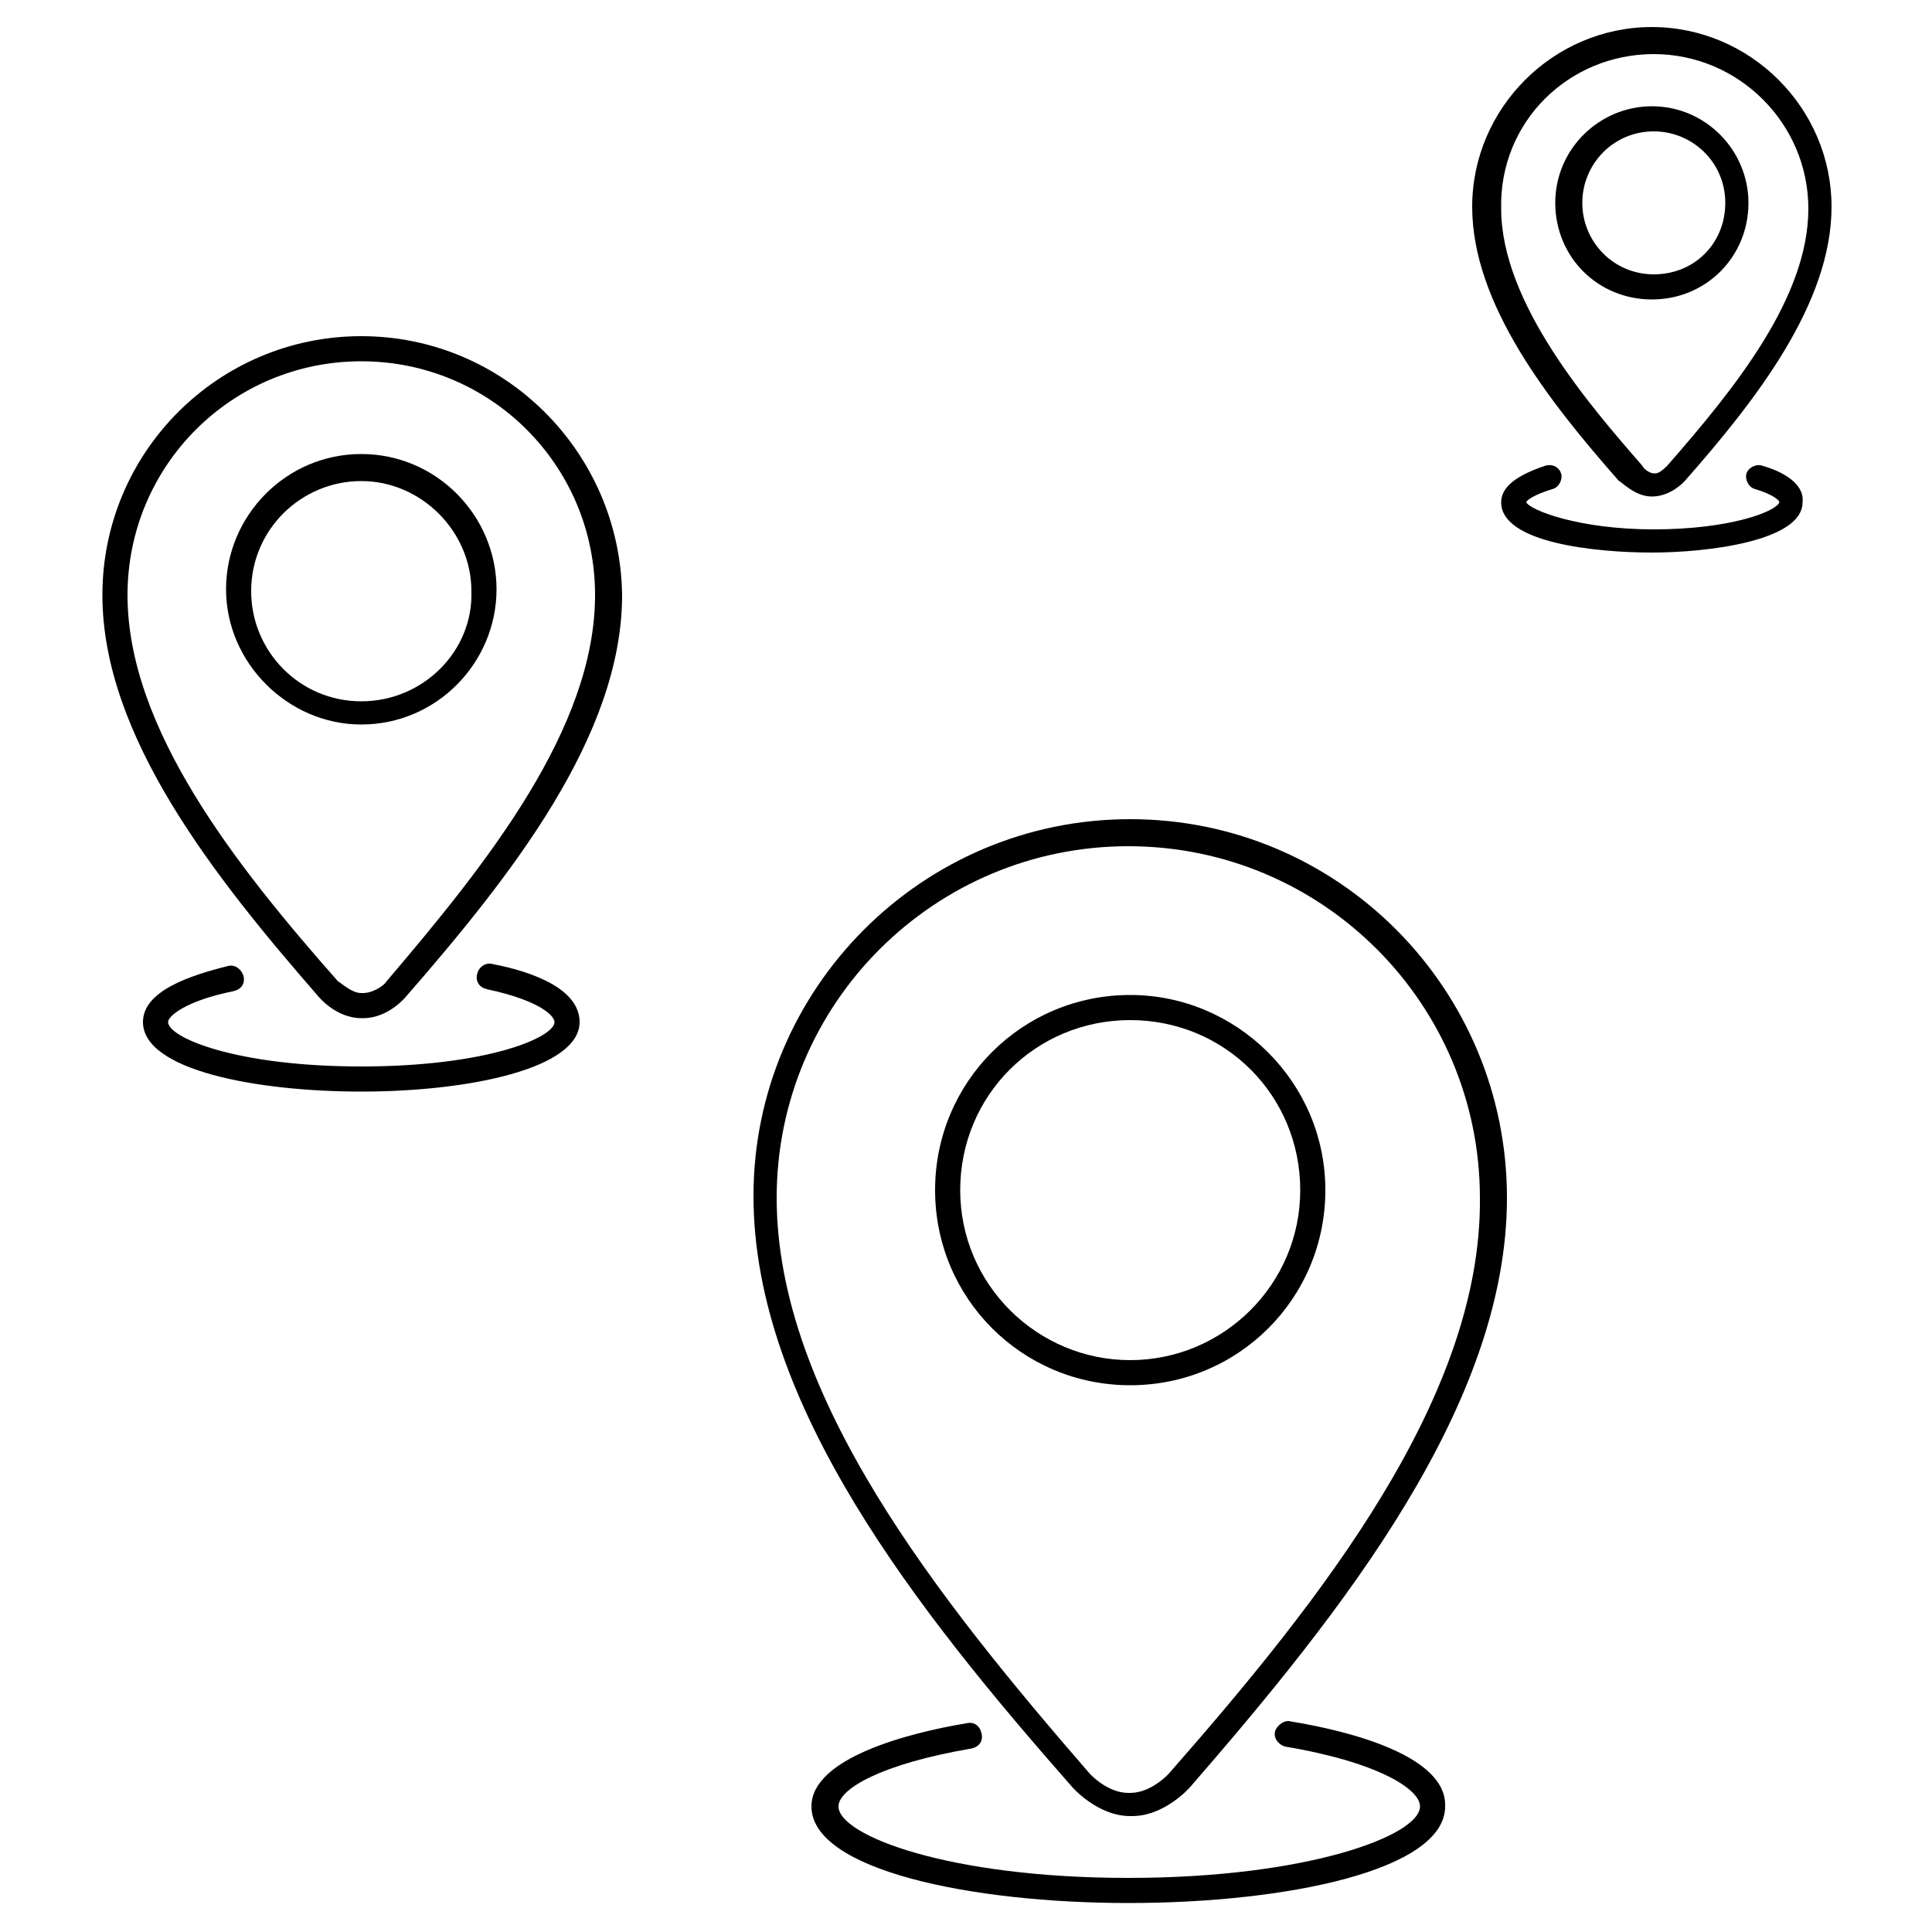
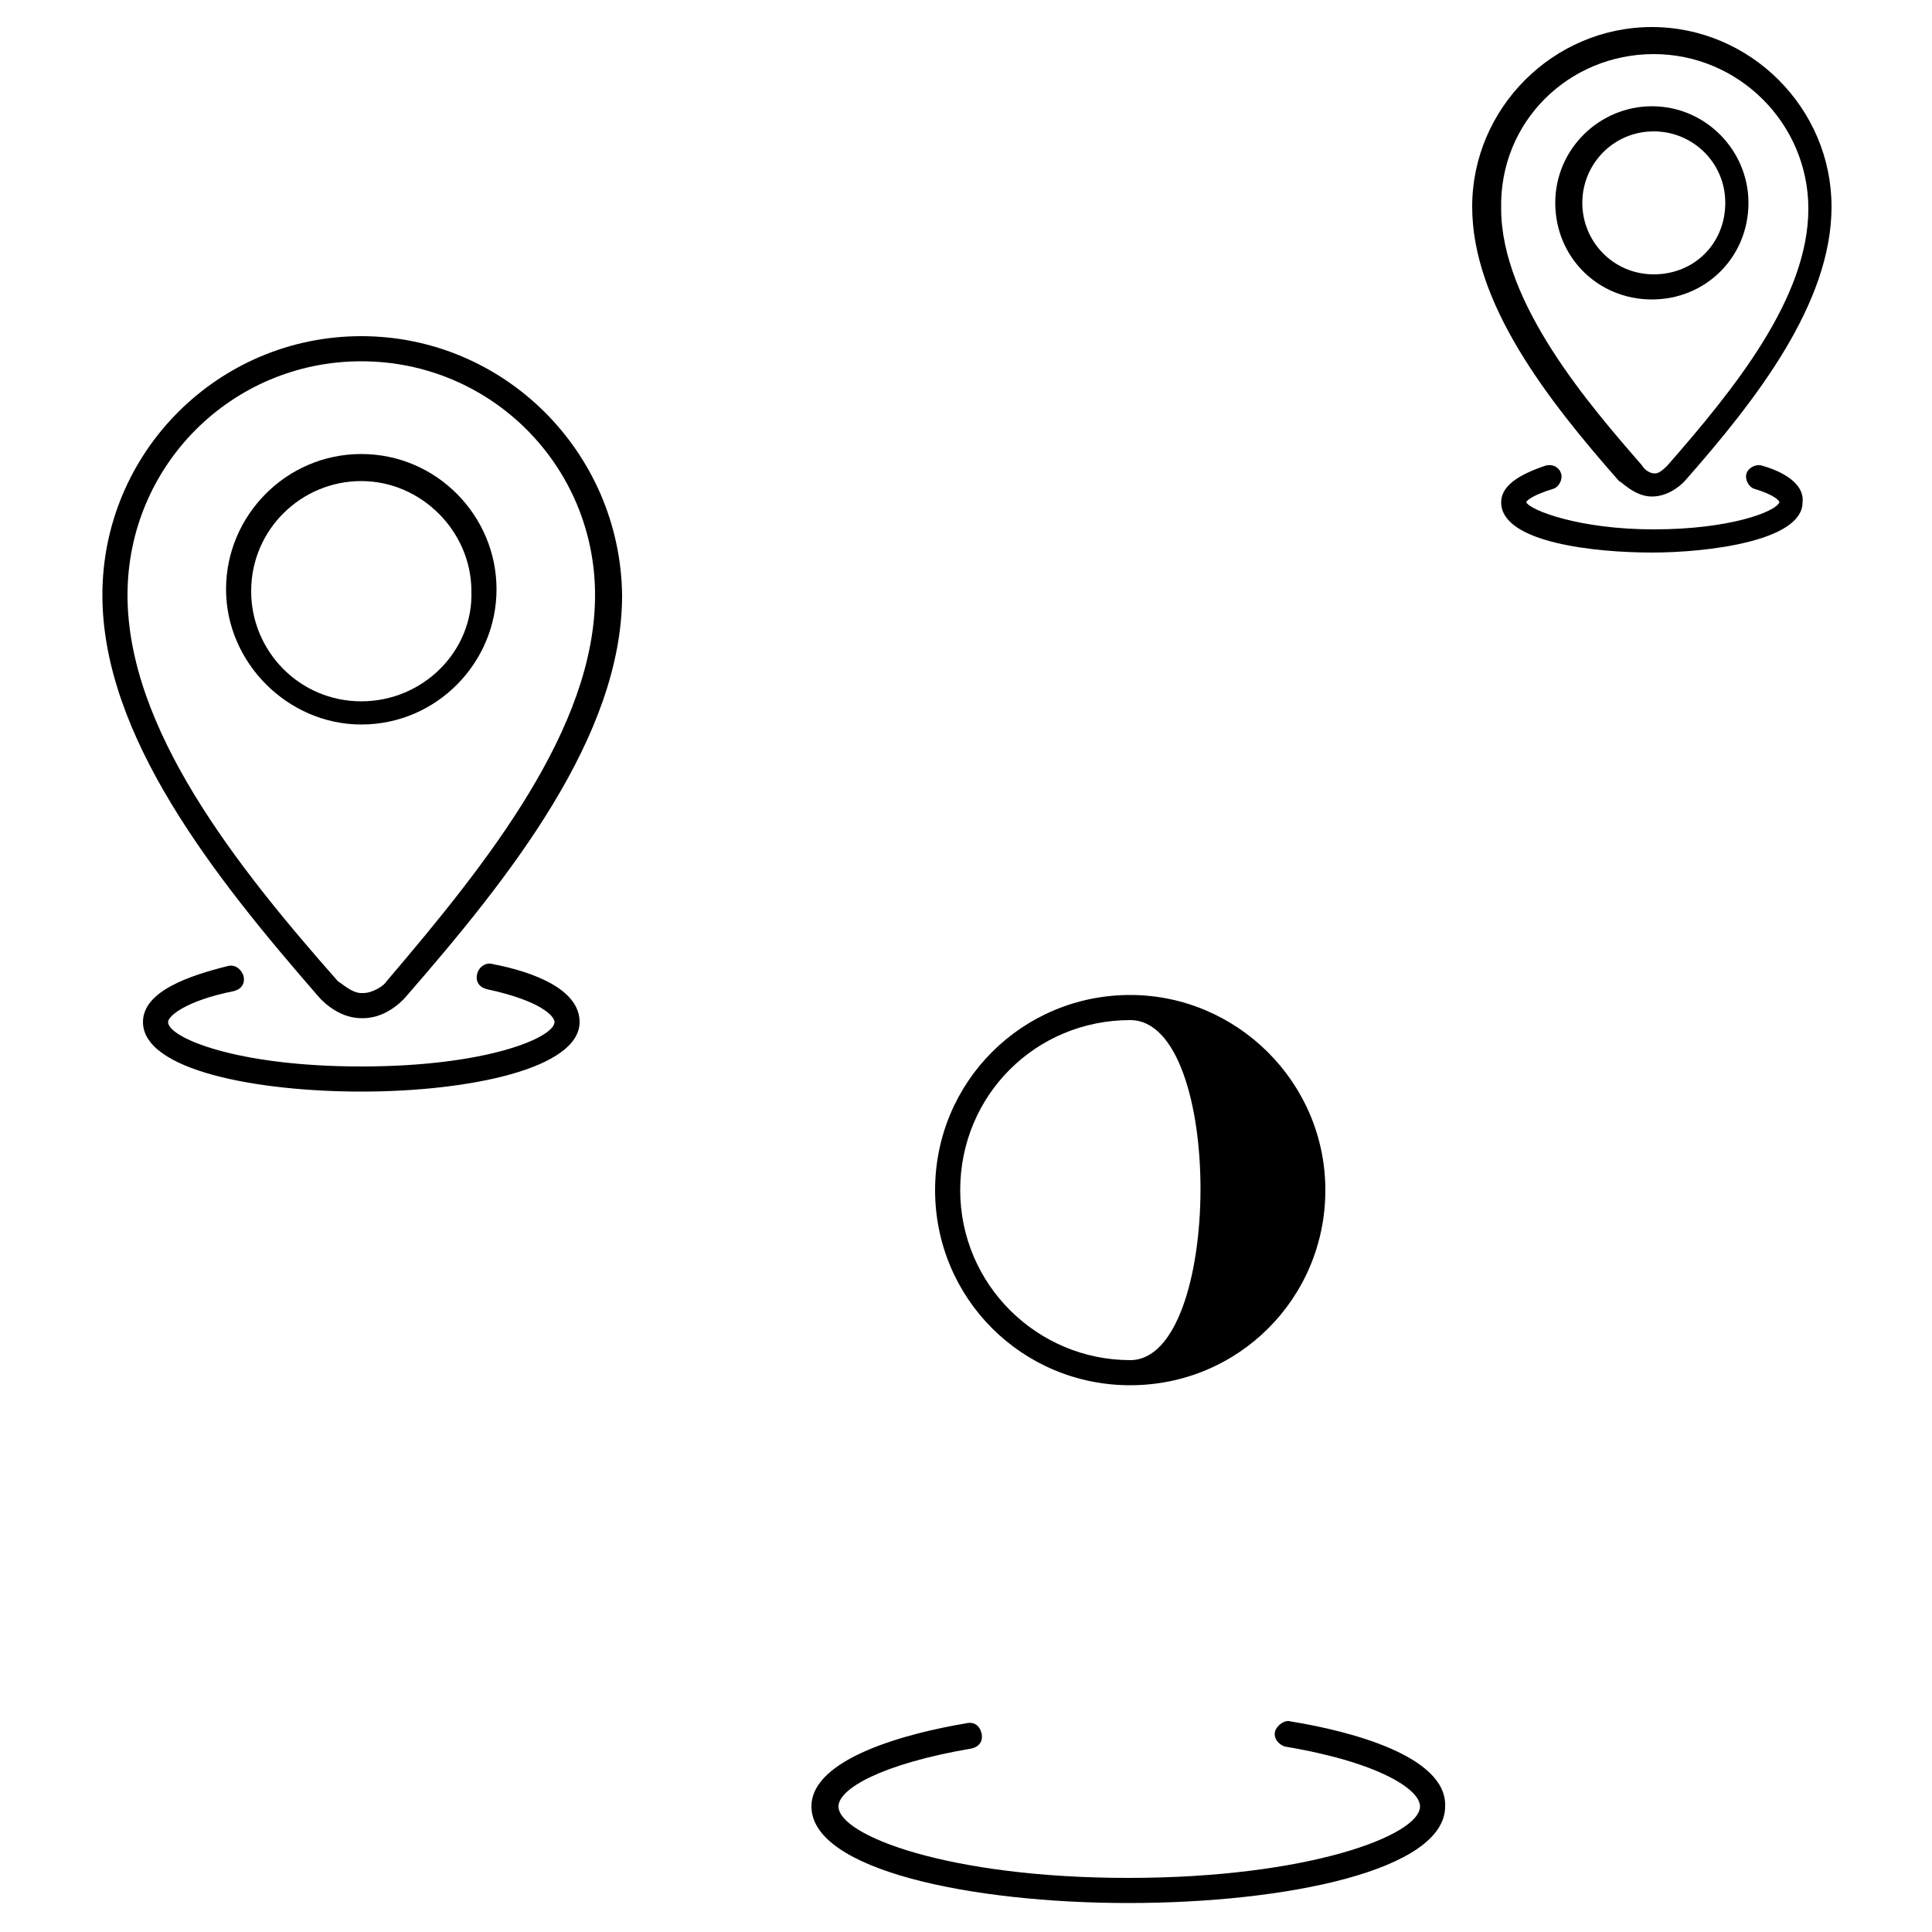
<svg xmlns="http://www.w3.org/2000/svg" id="Слой_1" x="0px" y="0px" viewBox="0 0 100 100" style="enable-background:new 0 0 100 100;" xml:space="preserve">
  <g>
    <g>
      <g>
        <g>
-           <path d="M58.5,51.5c-5.6,0-10.1,4.5-10.1,10.1c0,5.6,4.5,10.1,10.1,10.1s10.1-4.5,10.1-10.1C68.6,56,64,51.5,58.5,51.5z M58.5,70.4c-4.8,0-8.8-3.9-8.8-8.8s3.9-8.8,8.8-8.8s8.8,3.9,8.8,8.8S63.3,70.4,58.5,70.4z" />
+           <path d="M58.5,51.5c-5.6,0-10.1,4.5-10.1,10.1c0,5.6,4.5,10.1,10.1,10.1s10.1-4.5,10.1-10.1C68.6,56,64,51.5,58.5,51.5z M58.5,70.4c-4.8,0-8.8-3.9-8.8-8.8s3.9-8.8,8.8-8.8S63.3,70.4,58.5,70.4z" />
        </g>
      </g>
      <g>
        <g>
-           <path d="M58.5,42.4c-10.8,0-19.5,8.8-19.5,19.5c0,10.8,8.5,21.5,16.5,30.6c0,0,1.3,1.5,3,1.5h0.1c1.7,0,3-1.5,3-1.5 C69.5,83.4,78,72.7,78,62C78,51.2,69.3,42.4,58.5,42.4z M60.5,91.8c0,0-0.9,1-2,1h-0.1c-1.1,0-2-1-2-1 c-7.8-9-16.2-19.5-16.2-29.8c0-10.1,8.2-18.2,18.2-18.2c10.1,0,18.2,8.2,18.2,18.2C76.7,72.3,68.4,82.8,60.5,91.8z" />
-         </g>
+           </g>
      </g>
      <g>
        <g>
          <path d="M66.8,89.1c-0.3-0.1-0.7,0.2-0.8,0.5c-0.1,0.4,0.2,0.7,0.5,0.8c4.8,0.8,7,2.2,7,3.1c0,1.5-5.8,3.7-15.1,3.7 S43.4,95,43.4,93.5c0-0.9,2.2-2.2,6.9-3c0.4-0.1,0.6-0.4,0.5-0.8c-0.1-0.4-0.4-0.6-0.8-0.5c-3,0.5-8,1.8-8,4.3 c0,3.3,8.3,5,16.4,5c8.2,0,16.4-1.7,16.4-5C74.9,90.9,69.9,89.6,66.8,89.1z" />
        </g>
      </g>
      <g>
        <g>
          <path d="M18.7,17.4c-7.4,0-13.4,6-13.4,13.4c0,7.3,5.8,14.6,11.2,20.8c0,0,0.9,1.1,2.2,1.1h0.1c1.3,0,2.2-1.1,2.2-1.1 c5.4-6.2,11.2-13.5,11.2-20.8C32.1,23.4,26.1,17.4,18.7,17.4z M20,50.8c-0.1,0.2-0.7,0.6-1.2,0.6h-0.1c-0.5,0-1-0.5-1.2-0.6 c-5.3-6-10.9-13.1-10.9-20c0-6.7,5.4-12.1,12.1-12.1c6.7,0,12.1,5.4,12.1,12.1C30.8,37.7,25.2,44.7,20,50.8z" />
        </g>
      </g>
      <g>
        <g>
          <path d="M18.7,23.5c-3.9,0-7,3.2-7,7s3.2,7,7,7c3.9,0,7-3.2,7-7S22.6,23.5,18.7,23.5z M18.7,36.3c-3.2,0-5.7-2.6-5.7-5.7 c0-3.2,2.6-5.7,5.7-5.7s5.7,2.6,5.7,5.7C24.5,33.7,21.9,36.3,18.7,36.3z" />
        </g>
      </g>
      <g>
        <g>
          <path d="M25.5,49.9c-0.3-0.1-0.7,0.1-0.8,0.5c-0.1,0.4,0.1,0.7,0.5,0.8c2.8,0.6,3.5,1.4,3.5,1.7c0,0.8-3.5,2.3-10,2.3 s-10-1.5-10-2.3c0-0.3,0.9-1.1,3.4-1.6c0.4-0.1,0.6-0.4,0.5-0.8c-0.1-0.3-0.4-0.6-0.8-0.5c-2,0.5-4.4,1.3-4.4,2.9 c0,2.5,5.9,3.6,11.3,3.6c5.6,0,11.3-1.2,11.3-3.6C30,51.2,27.6,50.3,25.5,49.9z" />
        </g>
      </g>
      <g>
        <g>
          <path d="M90.5,10.5c0-2.7-2.2-5-5-5c-2.7,0-5,2.2-5,5s2.2,5,5,5C88.3,15.5,90.5,13.3,90.5,10.5z M81.9,10.5c0-2,1.6-3.7,3.7-3.7 c2,0,3.7,1.6,3.7,3.7s-1.6,3.7-3.7,3.7C83.5,14.2,81.9,12.5,81.9,10.5z" />
        </g>
      </g>
      <g>
        <g>
          <path d="M85.5,25.7L85.5,25.7c1,0,1.7-0.8,1.7-0.8c3.7-4.2,7.6-9.2,7.6-14.2c0-5.1-4.2-9.3-9.3-9.3c-5.1,0-9.3,4.2-9.3,9.3 c0,5,3.9,10,7.6,14.2C83.9,24.9,84.6,25.7,85.5,25.7z M85.6,2.8c4.4,0,8,3.6,8,8c0,4.6-3.8,9.3-7.3,13.3 c-0.1,0.1-0.4,0.4-0.6,0.4h-0.1c-0.2,0-0.5-0.2-0.6-0.4c-2.7-3.1-7.3-8.4-7.3-13.3C77.6,6.3,81.2,2.8,85.6,2.8z" />
        </g>
      </g>
      <g>
        <g>
          <path d="M91.2,24.1c-0.3-0.1-0.7,0.1-0.8,0.4s0.1,0.7,0.4,0.8c1,0.3,1.3,0.6,1.3,0.7c-0.2,0.5-2.6,1.4-6.5,1.4S79.2,26.4,79,26 c0-0.1,0.4-0.4,1.4-0.7c0.3-0.1,0.5-0.5,0.4-0.8S80.4,24,80,24.1c-1.5,0.5-2.3,1.1-2.3,1.9c0,2.1,4.9,2.6,7.8,2.6 c2.9,0,7.8-0.6,7.8-2.6C93.4,25.2,92.6,24.5,91.2,24.1z" />
        </g>
      </g>
    </g>
  </g>
</svg>